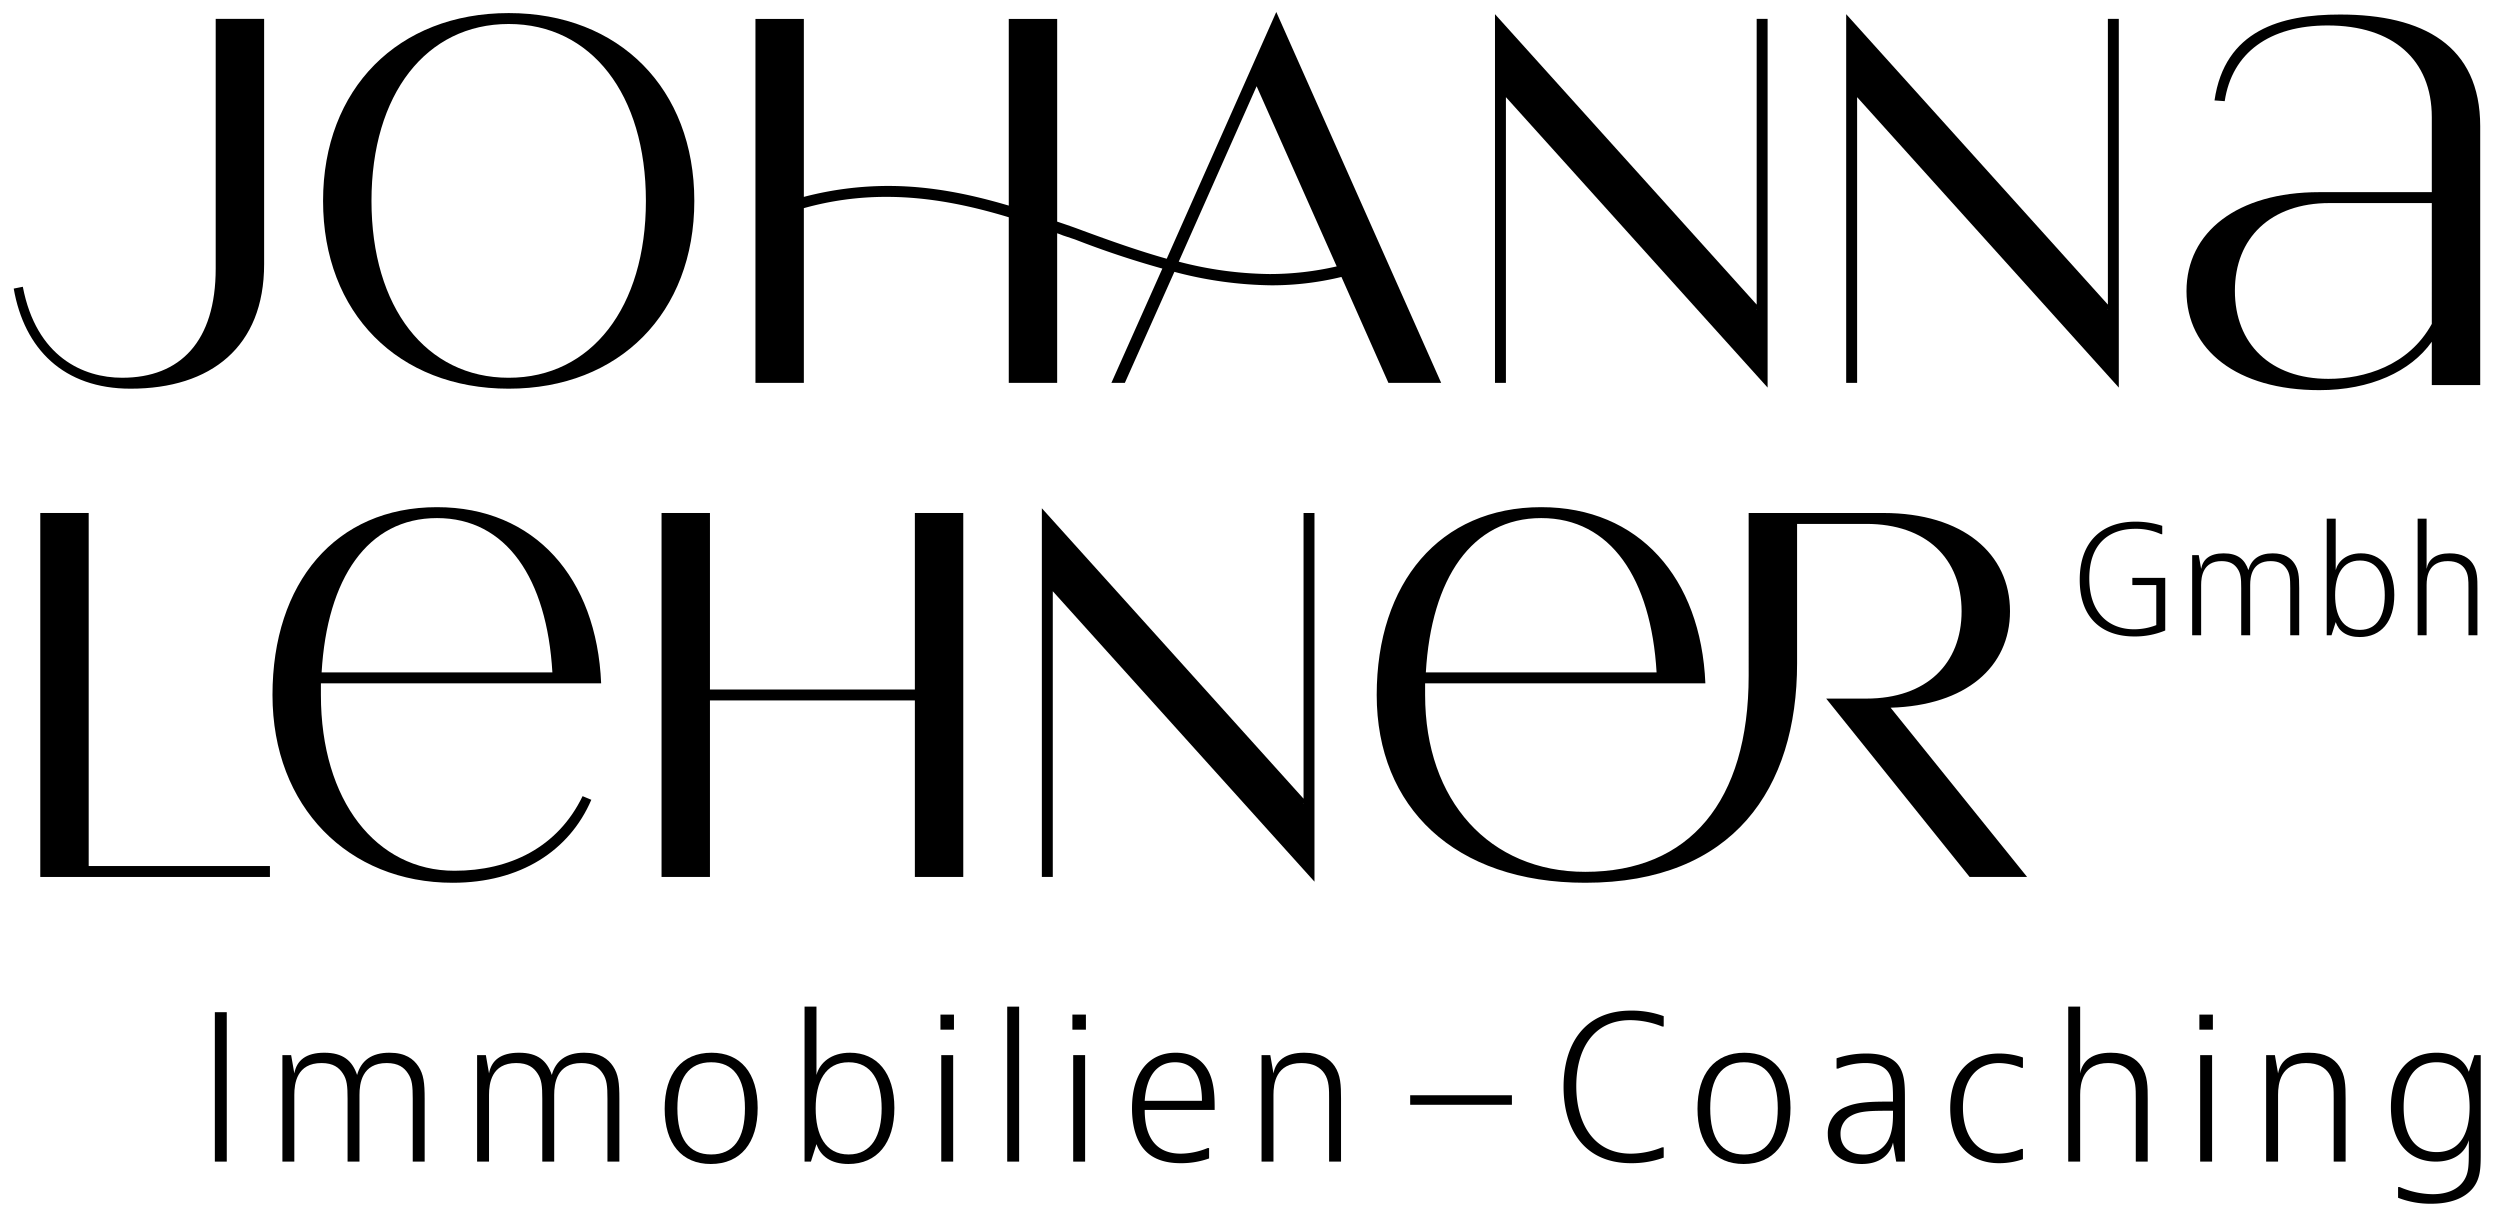
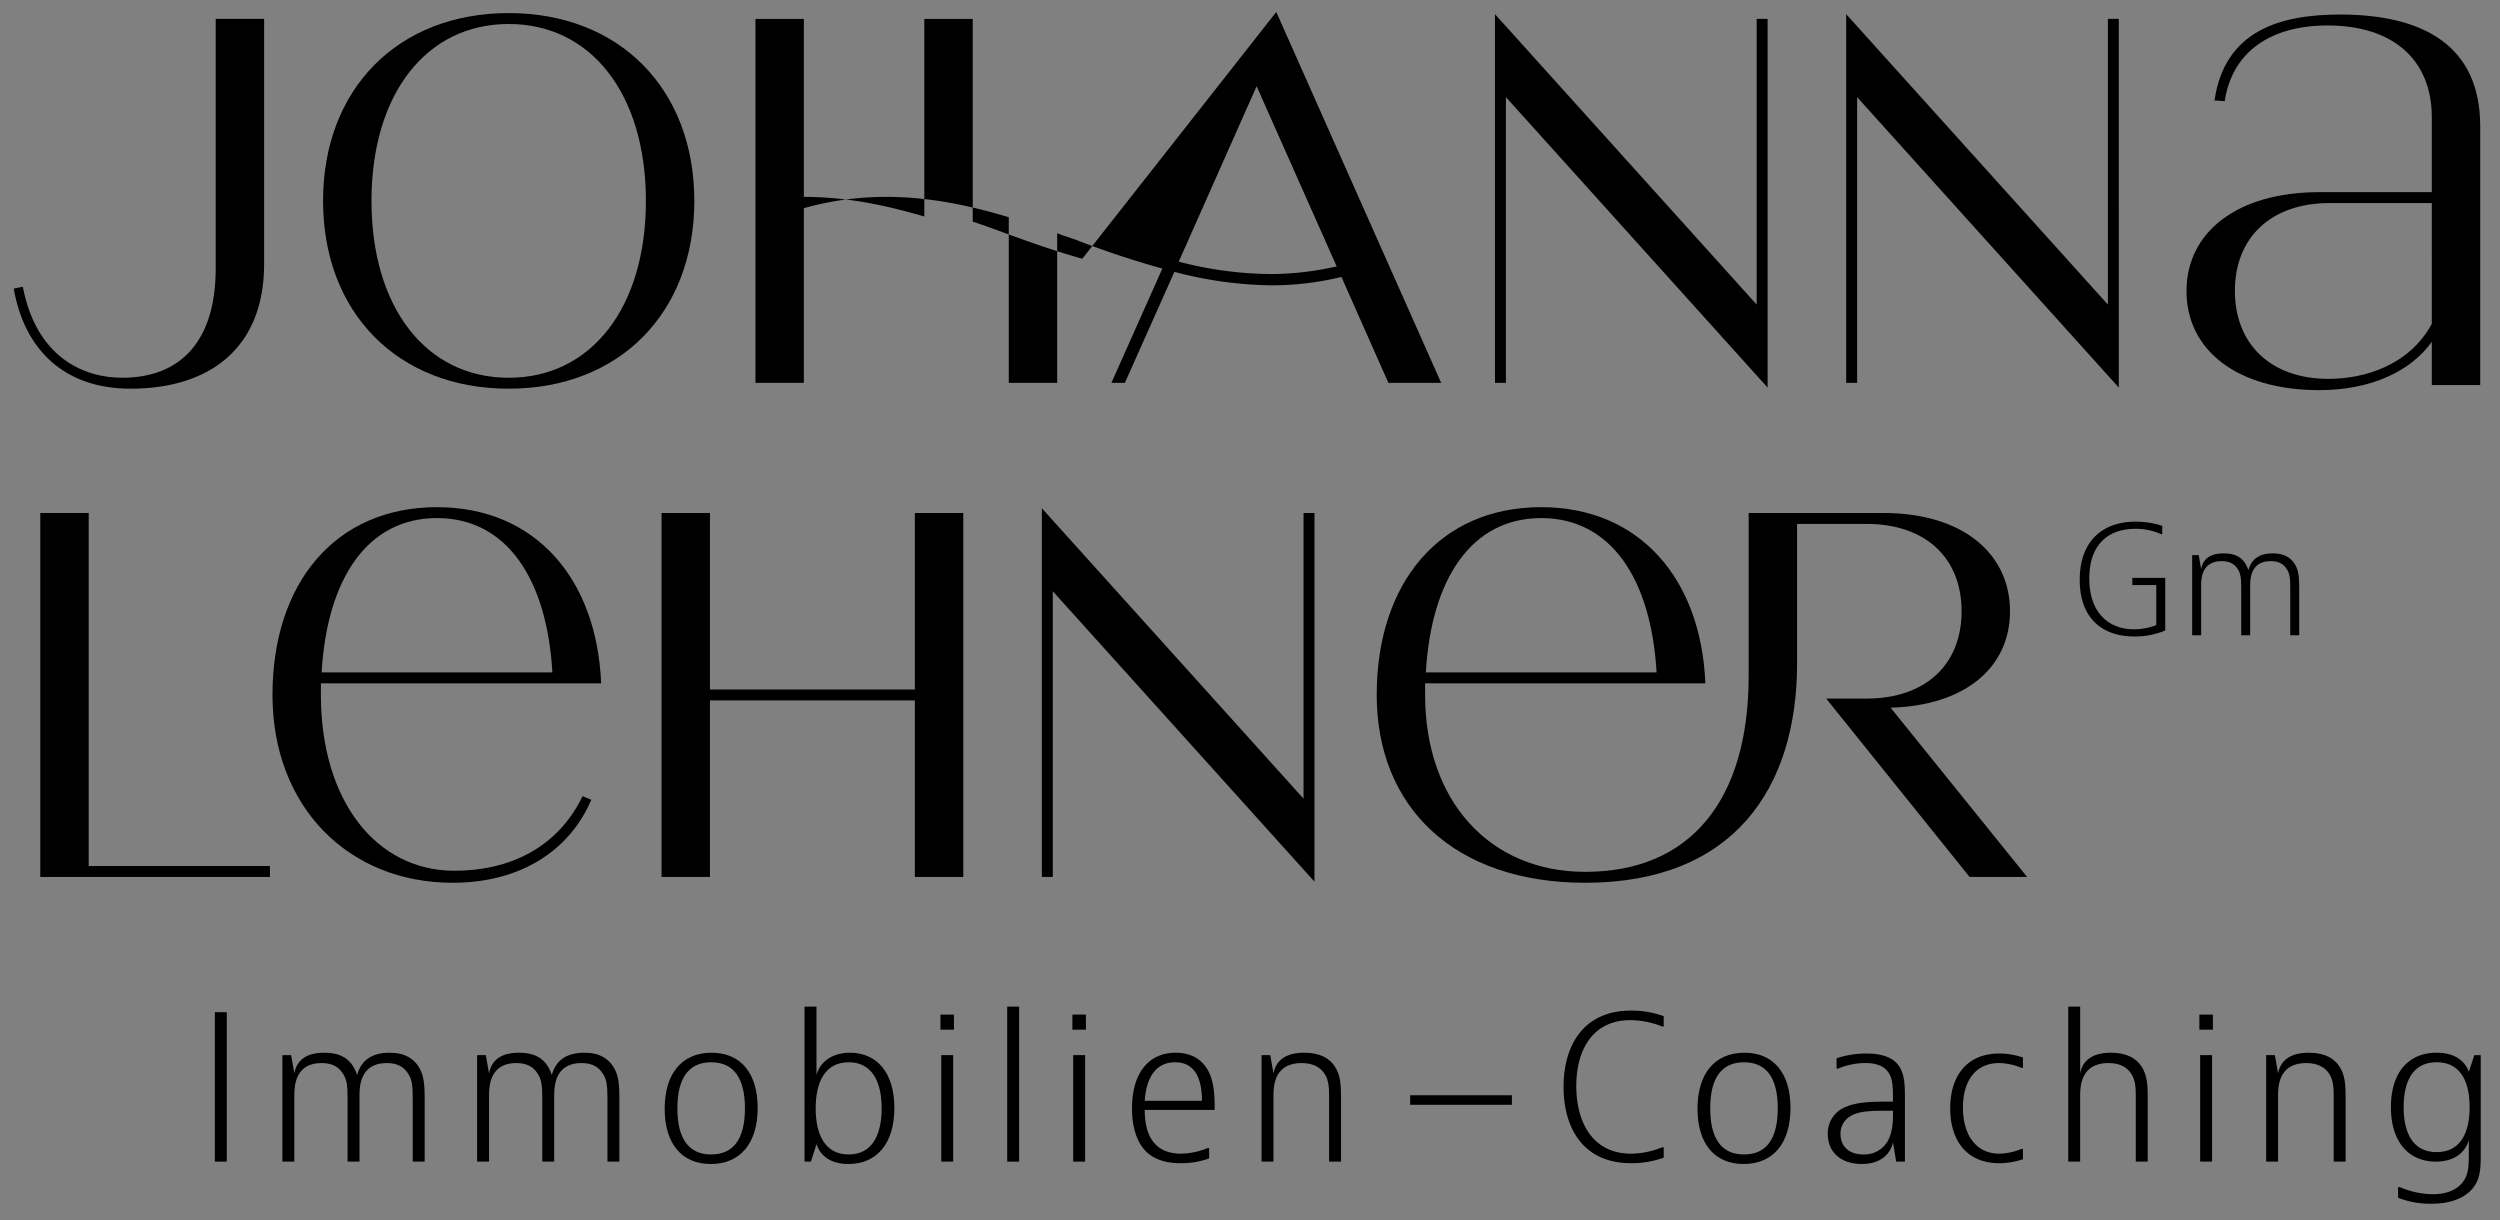
<svg xmlns="http://www.w3.org/2000/svg" width="846" height="413" viewBox="0 0 846 413">
  <rect x="0" y="0" width="846" height="413" fill="#808080" stroke="none" />
  <defs>
    <clipPath id="clip-path">
      <rect id="Rechteck_123" data-name="Rechteck 123" width="834.838" height="403.287" fill="none" />
    </clipPath>
    <clipPath id="clip-Zeichenfläche_1">
      <rect width="846" height="413" />
    </clipPath>
  </defs>
  <g id="Zeichenfläche_1" data-name="Zeichenfläche – 1" clip-path="url(#clip-Zeichenfläche_1)">
-     <rect width="846" height="413" fill="#fff" />
    <g id="Gruppe_40" data-name="Gruppe 40" transform="translate(4.643 4.056)">
      <g id="Gruppe_39" data-name="Gruppe 39" clip-path="url(#clip-path)">
        <path id="Pfad_64" data-name="Pfad 64" d="M39.536,126.2C16.874,126.2,3.571,112.772,0,92.327l3.078-.616C7.636,115.485,23.525,122.5,36.7,122.5c19.705,0,31.651-12.313,31.651-36.949V1.063H84.737V84.078c0,27.96-17.981,42.121-45.2,42.121" transform="translate(0 1.276)" />
        <path id="Pfad_65" data-name="Pfad 65" d="M173.215,63.721c0,37.934-25.373,63.553-62.814,63.553S47.584,101.656,47.584,63.721,72.956.168,110.4.168s62.814,25.619,62.814,63.553m-16.383,0c0-36.086-18.471-59.86-46.431-59.86S63.967,27.635,63.967,63.721s18.473,59.857,46.433,59.857,46.431-23.771,46.431-59.857" transform="translate(57.1 0.202)" />
-         <path id="Pfad_66" data-name="Pfad 66" d="M199.815,125.505V69.465c-13.427-4.063-27.1-6.9-41.384-6.9a103.062,103.062,0,0,0-27.96,3.817v59.12H114.092V2.341h16.379V62.568a113.083,113.083,0,0,1,28.576-3.7c14.412,0,27.834,2.834,40.768,6.651V2.341h16.379v68.6c2.957.983,5.79,1.971,8.747,3.08,9.361,3.447,18.72,6.774,28.327,9.482L290.34,0l55.8,125.505h-17.86l-15.888-35.84a100.009,100.009,0,0,1-23.65,2.831,133.287,133.287,0,0,1-32.883-4.556L239.1,125.505h-4.558l17.244-38.674a307.844,307.844,0,0,1-29.559-9.854l-4.063-1.355c-.616-.246-1.234-.493-1.973-.739v50.622ZM283.689,25.126,257.333,84.491a126.289,126.289,0,0,0,30.791,4.189,101.483,101.483,0,0,0,22.66-2.587Z" transform="translate(136.91)" />
+         <path id="Pfad_66" data-name="Pfad 66" d="M199.815,125.505V69.465c-13.427-4.063-27.1-6.9-41.384-6.9a103.062,103.062,0,0,0-27.96,3.817v59.12H114.092V2.341h16.379V62.568c14.412,0,27.834,2.834,40.768,6.651V2.341h16.379v68.6c2.957.983,5.79,1.971,8.747,3.08,9.361,3.447,18.72,6.774,28.327,9.482L290.34,0l55.8,125.505h-17.86l-15.888-35.84a100.009,100.009,0,0,1-23.65,2.831,133.287,133.287,0,0,1-32.883-4.556L239.1,125.505h-4.558l17.244-38.674a307.844,307.844,0,0,1-29.559-9.854l-4.063-1.355c-.616-.246-1.234-.493-1.973-.739v50.622ZM283.689,25.126,257.333,84.491a126.289,126.289,0,0,0,30.791,4.189,101.483,101.483,0,0,0,22.66-2.587Z" transform="translate(136.91)" />
        <path id="Pfad_67" data-name="Pfad 67" d="M320.1,126.7,231.544,28.414V125.1h-3.7V.336L316.4,98.618V1.935h3.7Zm-3.7-26.479-.123.123h.123Z" transform="translate(273.416 0.403)" />
        <path id="Pfad_68" data-name="Pfad 68" d="M374.121,126.7,285.565,28.414V125.1h-3.7V.336l88.559,98.282V1.935h3.694Zm-3.694-26.479-.125.123h.125Z" transform="translate(338.241 0.403)" />
        <path id="Pfad_69" data-name="Pfad 69" d="M433.606,38.2v87.571H417.225V111.118c-7.143,10.1-20.816,16.381-38.06,16.381-27.834,0-44.952-13.55-44.952-33.5s17.118-33.5,44.952-33.5h38.06V35.123c0-19.459-13.18-31.035-35.226-31.035-19.707,0-32.39,9.236-34.854,25.617l-3.45-.246C347.145,5.687,366.113.392,386.188.392c28.081,0,47.419,10.47,47.419,37.811M417.225,64.192H382.617c-19.956,0-32.025,11.823-32.025,29.682,0,17.983,12.069,29.805,31.656,29.805,12.069,0,27.218-4.433,34.978-18.6Z" transform="translate(401.053 0.47)" />
        <path id="Pfad_70" data-name="Pfad 70" d="M20.467,196.534H81.8v3.7H4.086V77.063H20.467Z" transform="translate(4.903 92.475)" />
        <path id="Pfad_71" data-name="Pfad 71" d="M147.7,175.192c-7.39,17.244-24.017,28.081-46.924,28.081-35.226,0-60.971-25.617-60.971-63.551S61.111,76.168,95.475,76.168c33.011,0,54.071,23.892,55.548,59.611H56.188v3.942c0,35.84,18.718,59.488,45.2,59.488,18.72,0,34.98-7.883,43.353-25.249Zm-13.178-43.107C132.672,100.309,119,79.862,95.475,79.862s-37.2,20.447-39.043,52.223Z" transform="translate(47.762 91.401)" />
        <path id="Pfad_72" data-name="Pfad 72" d="M185.371,200.228V140.494H116.027v59.734H99.648V77.064h16.379V136.8h69.344V77.064H201.75V200.228Z" transform="translate(119.577 92.476)" />
        <path id="Pfad_73" data-name="Pfad 73" d="M250.4,202.7l-88.556-98.287V201.1h-3.7V76.336l88.558,98.282V77.935H250.4Zm-3.694-26.479-.125.123h.125Z" transform="translate(189.776 91.603)" />
        <path id="Pfad_74" data-name="Pfad 74" d="M410.287,201.3l-48.525-60.352h13.548c20.445,0,32.27-11.823,32.27-29.559s-11.825-29.559-32.27-29.559h-23.4v47.172c0,42.367-21.553,74.267-71.685,74.267-44.339,0-70.571-25.617-70.571-63.551s21.309-63.553,55.671-63.553c33.009,0,54.069,23.892,55.548,59.611H226.033v3.942c0,35.84,21.8,59.857,54.19,59.857,35.226,0,55.3-23.771,55.3-66.385V78.139H381.1c26.976,0,42.86,13.794,42.86,33.253,0,18.845-14.9,31.9-40.4,32.639L429.748,201.3ZM304.366,132.085c-1.848-31.777-15.519-52.223-39.043-52.223s-37.2,20.447-39.043,52.223Z" transform="translate(251.581 91.401)" />
        <path id="Pfad_75" data-name="Pfad 75" d="M346.725,97.417v17.807a26.513,26.513,0,0,1-10.472,2.024c-10.776,0-18.462-6.07-18.462-19.173,0-13.407,8.043-19.679,18.867-19.679a29.2,29.2,0,0,1,9.055,1.417v2.831h-.4a20.234,20.234,0,0,0-8.752-1.819c-8.653,0-15.532,4.855-15.532,16.795,0,11.737,6.679,17.2,15.127,17.2a20.729,20.729,0,0,0,7.539-1.415V99.846h-8.1V97.417Z" transform="translate(381.347 94.075)" />
        <path id="Pfad_76" data-name="Pfad 76" d="M337.312,83.878l.81,4.653c.609-3.287,2.933-5.26,7.638-5.26,4.807,0,7.132,2.075,8.349,5.667,1.01-3.643,3.641-5.667,8.245-5.667,4.1,0,6.12,1.619,7.335,3.441,1.366,2.072,1.619,4.2,1.619,8.3v15.985h-3.036V95.008c0-3.238-.152-4.908-1.214-6.477-.961-1.467-2.427-2.629-5.412-2.629-6.323,0-6.932,5.21-6.932,8.094v17H351.68V95.008c0-3.238-.154-4.908-1.214-6.477-.961-1.467-2.429-2.629-5.414-2.629-6.321,0-6.93,5.21-6.93,8.094v17h-3.036V83.878Z" transform="translate(402.101 99.925)" />
-         <path id="Pfad_77" data-name="Pfad 77" d="M358.823,77.936v17.4c.807-3.036,3.639-5.667,8.547-5.667,6.831,0,11.281,5.111,11.281,14.062,0,9.007-4.45,14.267-11.686,14.267-4.5,0-7.132-2.022-8.142-5.058L357.4,117.4h-1.619V77.936Zm-.2,25.9c0,6.78,2.429,11.737,8.4,11.737s8.4-4.957,8.4-11.737-2.429-11.735-8.4-11.735-8.4,4.957-8.4,11.735" transform="translate(426.939 93.523)" />
-         <path id="Pfad_78" data-name="Pfad 78" d="M372.8,77.936v17c.607-3.238,3.036-5.262,7.839-5.262,4.25,0,6.477,1.569,7.742,3.441C390,95.49,390,98.475,390,101.41V117.4h-3.036V101.41c0-2.682,0-4.653-1.212-6.475-.961-1.417-2.633-2.631-5.768-2.631-6.576,0-7.183,5.262-7.183,8.094v17h-3.036V77.936Z" transform="translate(443.72 93.523)" />
        <rect id="Rechteck_120" data-name="Rechteck 120" width="4.035" height="50.565" transform="translate(68.061 338.469)" />
        <path id="Pfad_79" data-name="Pfad 79" d="M44.287,160.892l1.074,6.186c.807-4.371,3.9-6.994,10.155-6.994,6.387,0,9.48,2.757,11.092,7.531,1.346-4.842,4.842-7.531,10.963-7.531,5.445,0,8.133,2.152,9.75,4.572,1.815,2.757,2.149,5.581,2.149,11.029v21.248H85.436V175.685c0-4.3-.2-6.523-1.613-8.606-1.278-1.951-3.227-3.5-7.2-3.5-8.4,0-9.209,6.928-9.209,10.76v22.592H63.383V175.685c0-4.3-.2-6.523-1.615-8.606-1.278-1.951-3.227-3.5-7.194-3.5-8.406,0-9.214,6.928-9.214,10.76v22.592H41.328v-36.04Z" transform="translate(49.593 192.101)" />
        <path id="Pfad_80" data-name="Pfad 80" d="M74.238,160.892l1.074,6.186c.807-4.371,3.9-6.994,10.155-6.994,6.387,0,9.48,2.757,11.092,7.531,1.346-4.842,4.844-7.531,10.963-7.531,5.445,0,8.133,2.152,9.75,4.572,1.815,2.757,2.149,5.581,2.149,11.029v21.248h-4.035V175.685c0-4.3-.2-6.523-1.613-8.606-1.278-1.951-3.227-3.5-7.2-3.5-8.4,0-9.209,6.928-9.209,10.76v22.592H93.334V175.685c0-4.3-.2-6.523-1.615-8.606-1.278-1.951-3.227-3.5-7.194-3.5-8.406,0-9.214,6.928-9.214,10.76v22.592H71.277v-36.04Z" transform="translate(85.532 192.101)" />
        <path id="Pfad_81" data-name="Pfad 81" d="M115.729,197.74c-9.819,0-15.6-6.86-15.6-18.693s5.782-18.962,15.869-18.962c9.816,0,15.6,6.86,15.6,18.693s-5.784,18.962-15.869,18.962m11.565-18.828c0-10.355-3.9-15.6-11.431-15.6s-11.431,5.245-11.431,15.6,3.9,15.6,11.431,15.6,11.431-5.245,11.431-15.6" transform="translate(120.154 192.101)" />
        <path id="Pfad_82" data-name="Pfad 82" d="M125.679,152.995v23.128c1.076-4.035,4.842-7.531,11.363-7.531,9.079,0,15,6.791,15,18.693,0,11.968-5.918,18.962-15.534,18.962-5.984,0-9.482-2.691-10.826-6.725l-1.881,5.918h-2.154V152.995Zm-.268,34.426c0,9.009,3.227,15.6,11.161,15.6s11.163-6.591,11.163-15.6-3.227-15.6-11.163-15.6-11.161,6.589-11.161,15.6" transform="translate(145.972 183.593)" />
        <path id="Pfad_83" data-name="Pfad 83" d="M147.121,159.328h-4.572v-5.111h4.572Zm-.268,44.647H142.82v-36.04h4.033Z" transform="translate(171.058 185.059)" />
        <rect id="Rechteck_121" data-name="Rechteck 121" width="4.035" height="52.446" transform="translate(336.198 336.588)" />
        <path id="Pfad_84" data-name="Pfad 84" d="M167.416,159.328h-4.572v-5.111h4.572Zm-.268,44.647h-4.033v-36.04h4.033Z" transform="translate(195.412 185.059)" />
        <path id="Pfad_85" data-name="Pfad 85" d="M198.1,195.857a27.955,27.955,0,0,1-9.616,1.613c-5.779,0-9.682-1.681-12.17-4.437-2.823-3.093-4.3-8.07-4.3-14.12,0-11.97,5.647-18.828,14.793-18.828,5.111,0,8.873,2.152,11.029,6.186s2.147,9.412,2.147,13.178H176.315c0,9.548,4.035,14.793,12.241,14.793a24.528,24.528,0,0,0,9.009-1.883h.537Zm-2.422-19.5c0-8.4-2.959-13.044-9.077-13.044-6.387,0-9.748,4.976-10.287,13.044Z" transform="translate(206.415 192.101)" />
        <path id="Pfad_86" data-name="Pfad 86" d="M194.9,160.892l1.074,6.186c.807-4.305,4.035-6.994,10.424-6.994,5.647,0,8.606,2.086,10.287,4.572,2.017,3.027,2.152,6.321,2.152,11.029v21.248H214.8V175.685c0-2.959.068-6.186-1.613-8.606-1.278-1.883-3.564-3.5-7.733-3.5-8.675,0-9.482,6.928-9.482,10.76v22.592h-4.035v-36.04Z" transform="translate(230.325 192.101)" />
        <rect id="Rechteck_122" data-name="Rechteck 122" width="34.425" height="3.227" transform="translate(472.561 366.576)" />
        <path id="Pfad_87" data-name="Pfad 87" d="M272.282,203.362a31.69,31.69,0,0,1-11.026,1.883c-16.408,0-22.86-12.1-22.86-25.819s6.453-25.821,22.86-25.821a31.69,31.69,0,0,1,11.026,1.883v3.5h-.537a29.427,29.427,0,0,0-10.758-2.152c-12.641,0-18.289,9.953-18.289,22.323,0,12.439,5.713,22.862,18.489,22.862a28.588,28.588,0,0,0,10.558-2.152h.537Z" transform="translate(286.073 184.325)" />
        <path id="Pfad_88" data-name="Pfad 88" d="M274.6,197.74c-9.819,0-15.6-6.86-15.6-18.693s5.782-18.962,15.869-18.962c9.816,0,15.6,6.86,15.6,18.693S284.68,197.74,274.6,197.74m11.565-18.828c0-10.355-3.9-15.6-11.431-15.6s-11.431,5.245-11.431,15.6,3.9,15.6,11.431,15.6,11.431-5.245,11.431-15.6" transform="translate(310.792 192.101)" />
        <path id="Pfad_89" data-name="Pfad 89" d="M282,161.82a31.617,31.617,0,0,1,10.085-1.613c4.708,0,8.743,1.076,10.892,4.035s2.154,6.992,2.154,11.563v20.979h-2.959l-1.076-6.455c-.807,3.5-3.766,7.262-10.558,7.262s-11.5-3.766-11.5-10.087a9.5,9.5,0,0,1,6.186-9.277c4.169-1.749,9.28-1.749,15.869-1.749,0-4.3,0-7.262-1.344-9.548s-3.969-3.5-8.07-3.5a23.9,23.9,0,0,0-9.145,1.883H282Zm9.009,32.544a9.091,9.091,0,0,0,8.474-4.842c1.613-3.159,1.613-6.857,1.613-9.143v-.807c-7.4,0-11.231,0-14.256,1.747a6.728,6.728,0,0,0-3.5,6.12c0,4.235,2.957,6.926,7.665,6.926" transform="translate(334.85 192.247)" />
        <path id="Pfad_90" data-name="Pfad 90" d="M322.479,195.979a24.8,24.8,0,0,1-8.067,1.344c-10.355,0-16.542-6.992-16.542-18.557s6.186-18.559,16.542-18.559a24.763,24.763,0,0,1,8.067,1.346v3.5h-.537a20.136,20.136,0,0,0-7.531-1.615c-7.665,0-12.236,5.647-12.236,15.063s4.572,15.6,12.3,15.6a20.041,20.041,0,0,0,7.465-1.613h.537Z" transform="translate(357.442 192.247)" />
        <path id="Pfad_91" data-name="Pfad 91" d="M320.058,152.994v22.592c.807-4.3,4.035-6.992,10.421-6.992,5.65,0,8.606,2.083,10.289,4.572,2.152,3.159,2.152,7.128,2.152,11.026V205.44h-4.035V184.192c0-3.562,0-6.184-1.615-8.606-1.276-1.881-3.5-3.5-7.665-3.5-8.741,0-9.548,6.992-9.548,10.758V205.44h-4.035V152.994Z" transform="translate(379.225 183.592)" />
        <path id="Pfad_92" data-name="Pfad 92" d="M340.768,159.328h-4.574v-5.111h4.574Zm-.271,44.647h-4.035v-36.04H340.5Z" transform="translate(403.43 185.059)" />
        <path id="Pfad_93" data-name="Pfad 93" d="M349.424,160.892l1.074,6.186c.807-4.305,4.035-6.994,10.424-6.994,5.647,0,8.606,2.086,10.287,4.572,2.017,3.027,2.152,6.321,2.152,11.029v21.248h-4.035V175.685c0-2.959.068-6.186-1.613-8.606-1.278-1.883-3.564-3.5-7.733-3.5-8.675,0-9.482,6.928-9.482,10.76v22.592h-4.033v-36.04Z" transform="translate(415.755 192.101)" />
        <path id="Pfad_94" data-name="Pfad 94" d="M396.051,193.435c0,5.515,0,9.145-2.691,12.507-2.757,3.362-7.531,5.245-14.051,5.245a29.918,29.918,0,0,1-11.231-2.017v-3.63h.539a29.106,29.106,0,0,0,11.161,2.42c5.179,0,8.743-1.749,10.626-4.706,1.613-2.556,1.613-5.111,1.613-10.626V189.67c-1.344,4.572-5.379,7.262-11.161,7.262-9.011,0-15.2-6.457-15.2-18.425,0-11.7,5.918-18.423,15.466-18.423,6.052,0,9.548,2.688,10.892,6.455l1.881-5.647h2.154Zm-3.766-14.927c0-8.875-3.227-15.2-11.161-15.2s-11.161,6.321-11.161,15.2,3.225,15.2,11.161,15.2,11.161-6.318,11.161-15.2" transform="translate(438.787 192.101)" />
      </g>
    </g>
  </g>
</svg>